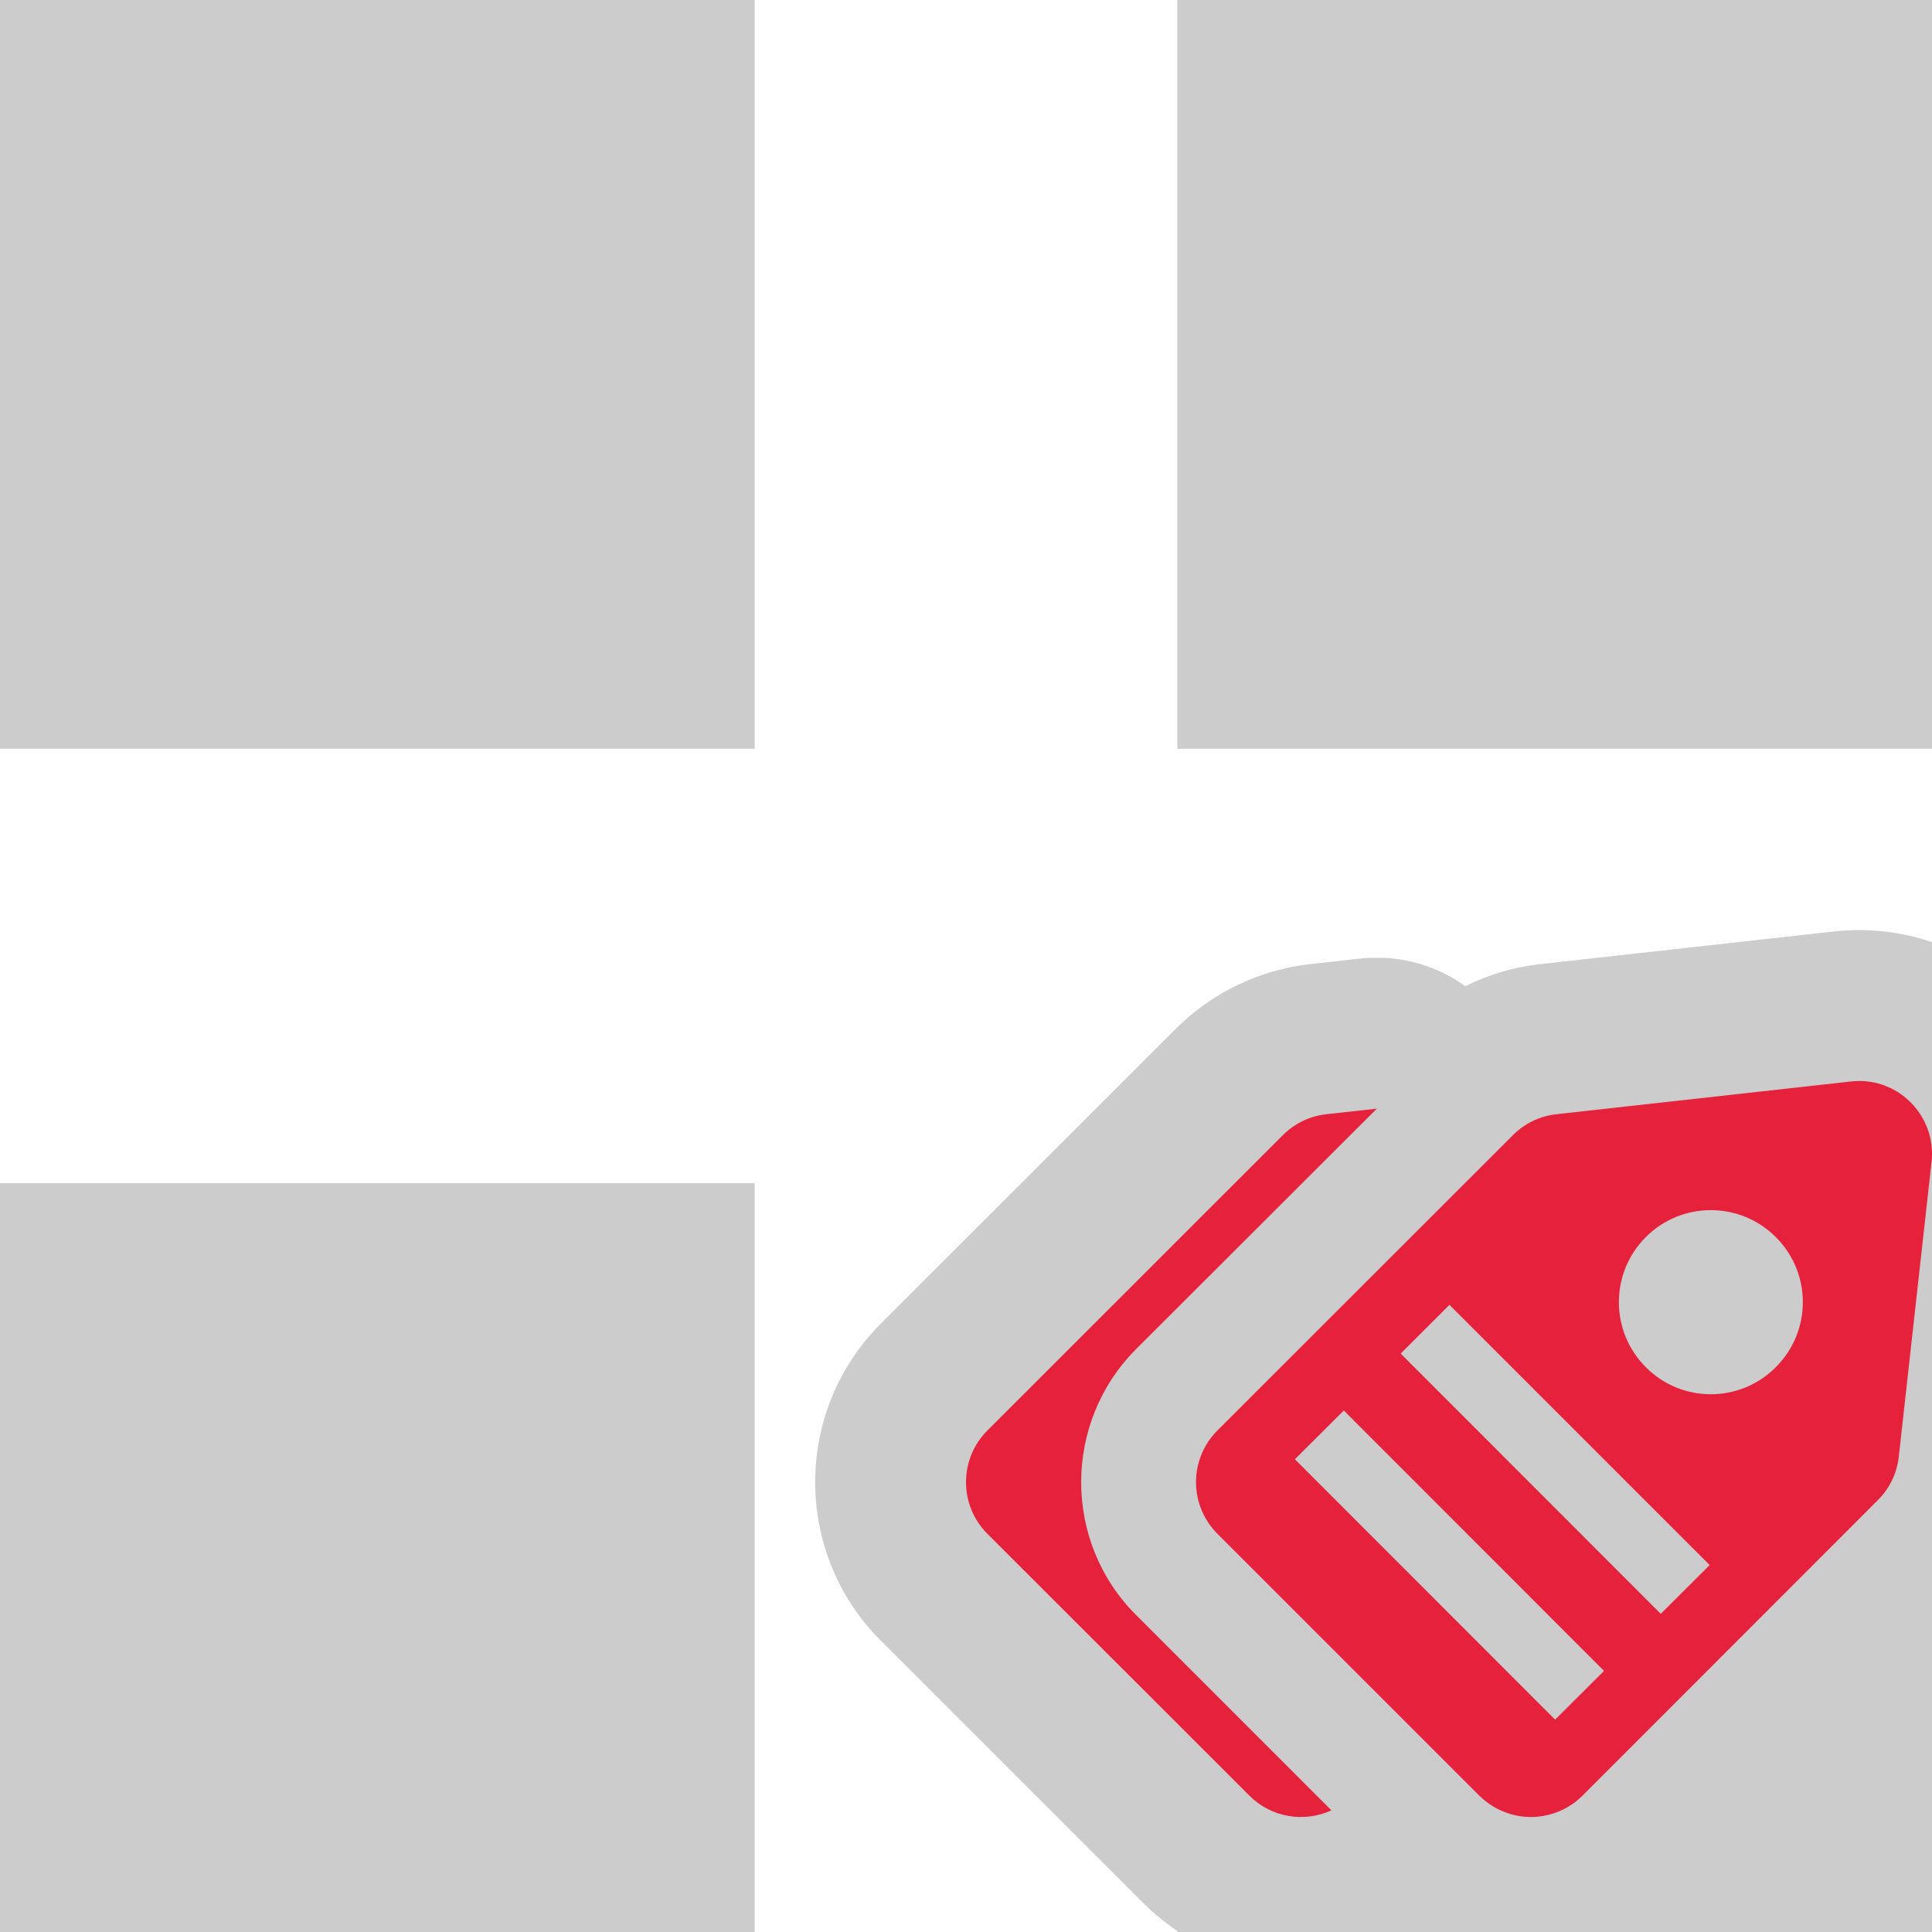
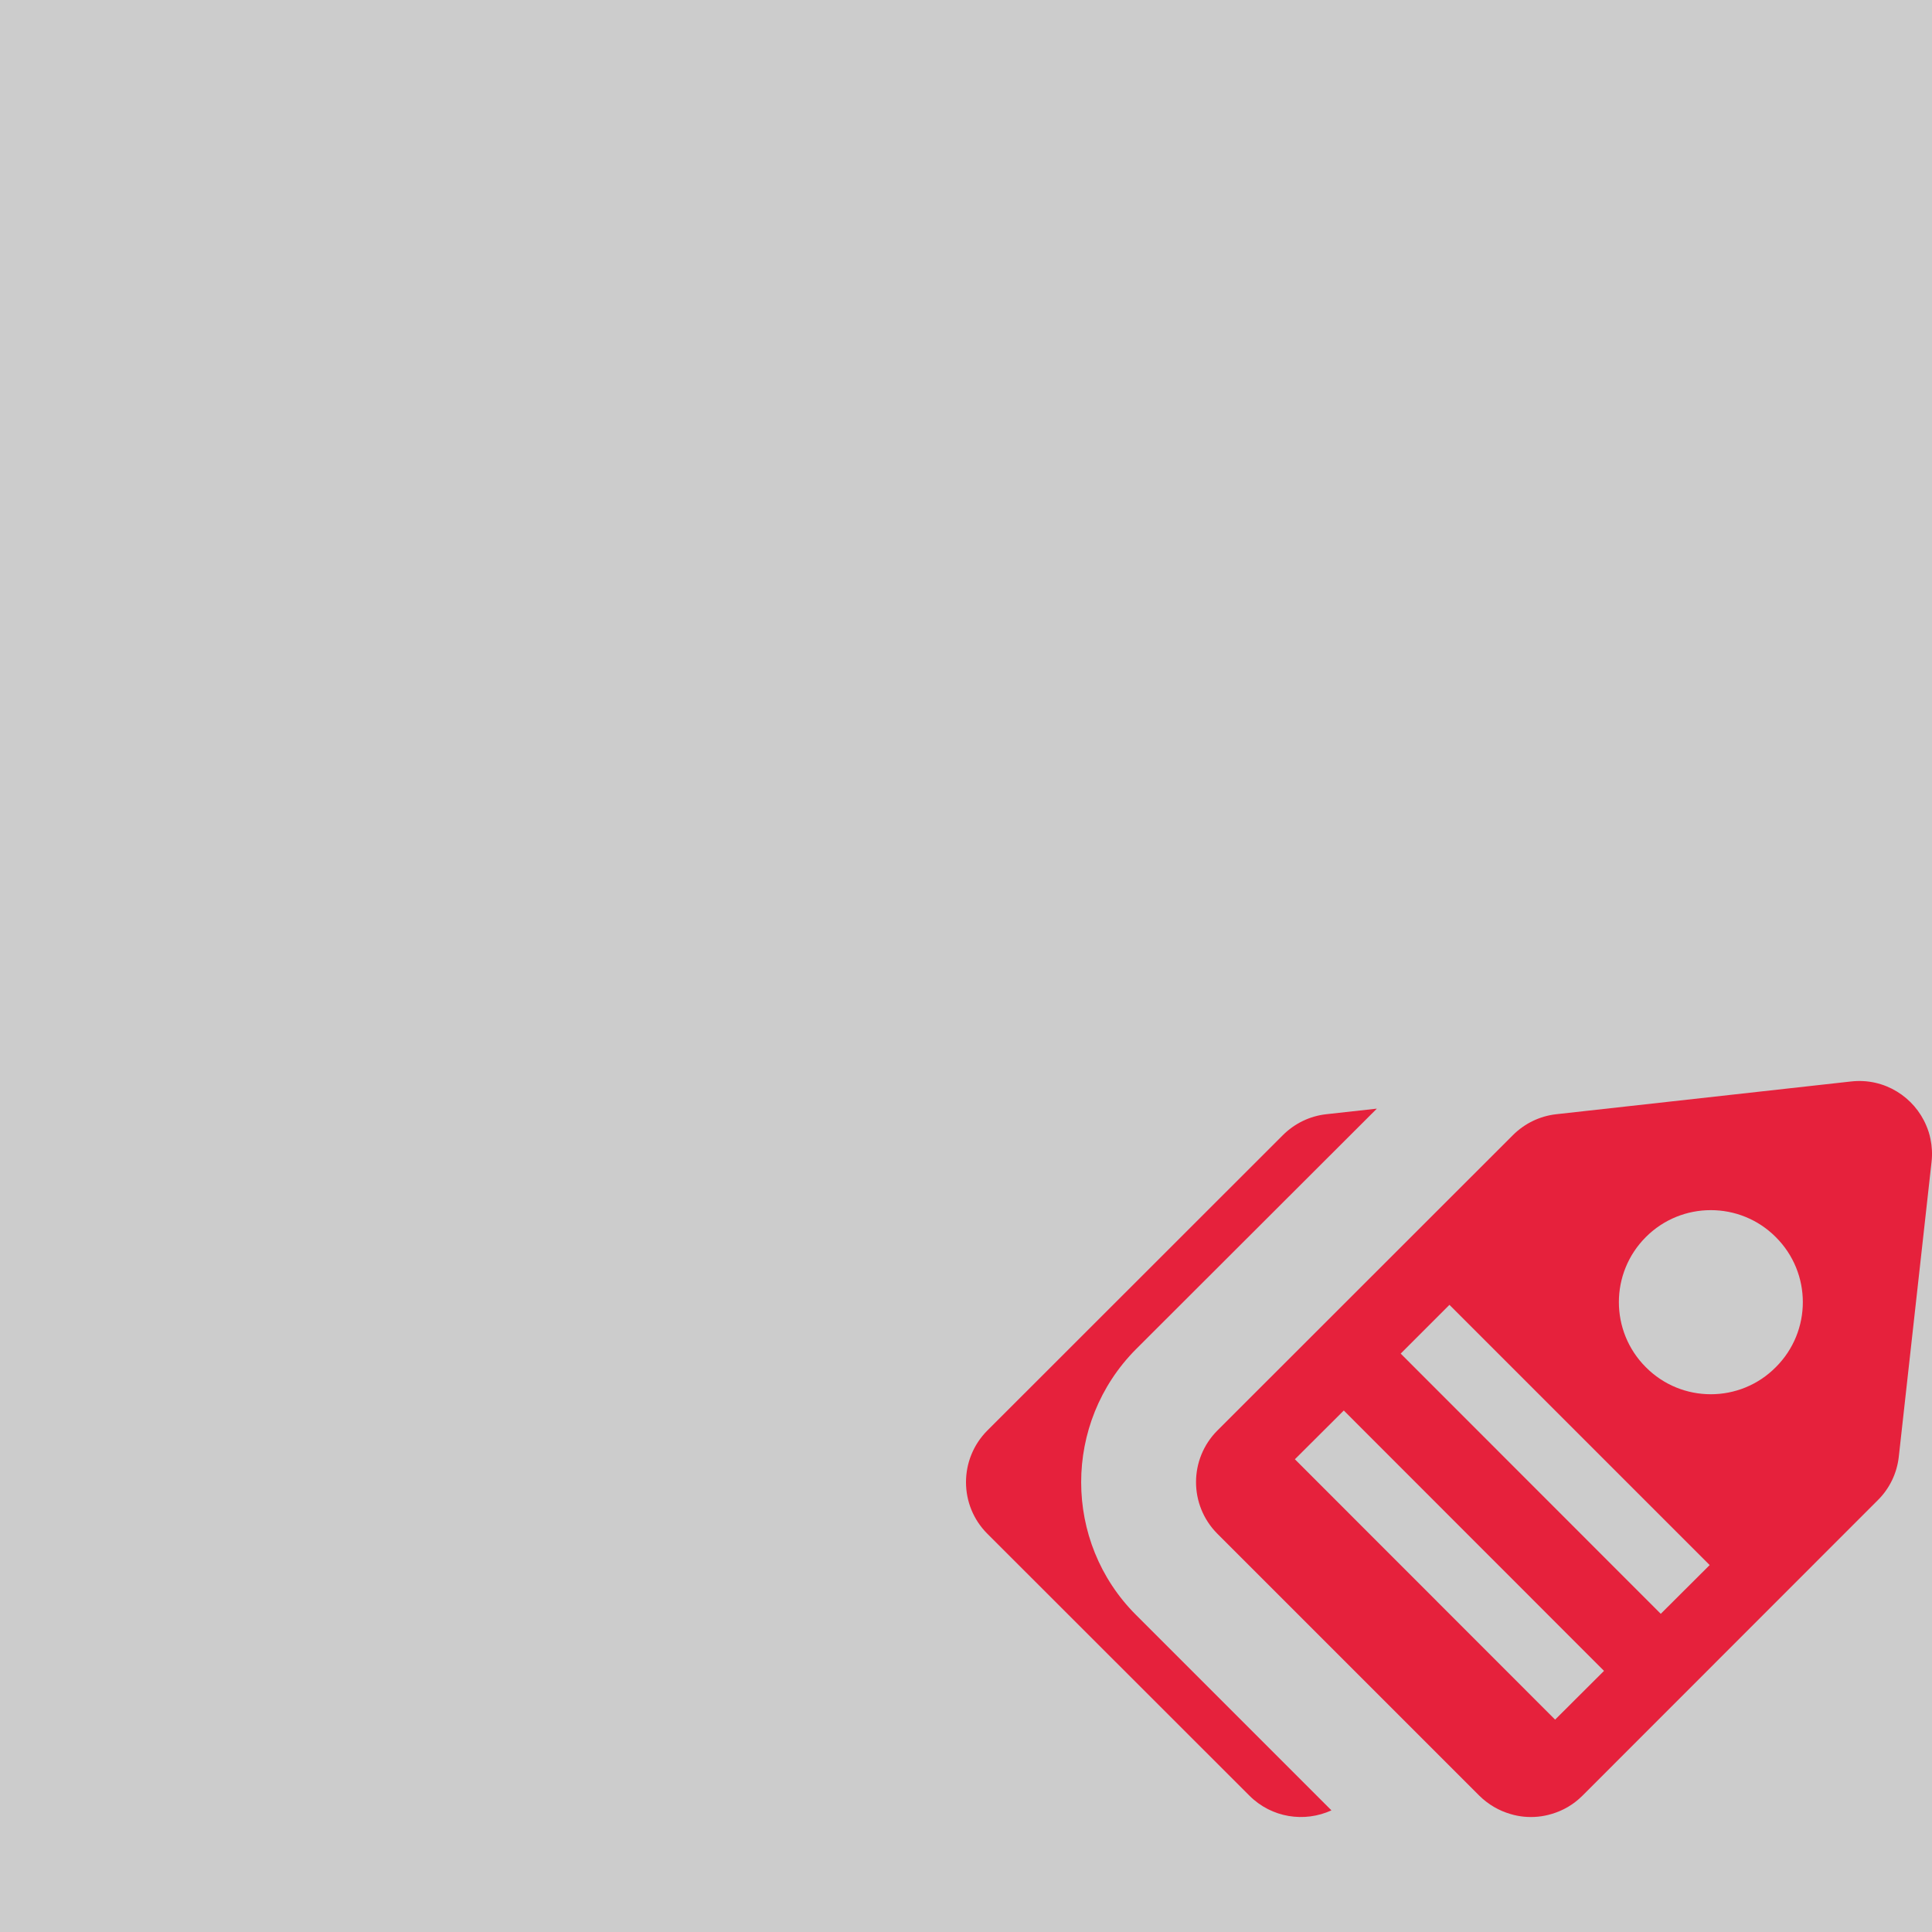
<svg xmlns="http://www.w3.org/2000/svg" id="uuid-b2165ccc-f96f-499e-8a6c-9811977abc2f" data-name="Calque 1" viewBox="0 0 128 128">
  <rect width="100%" height="100%" fill="#cccccc" />
  <rect width="100%" height="100%" fill="#cccccc" />
  <defs>
    <style>
      .uuid-fece4939-f339-49a7-b198-53cd43ff264a {
        fill: #e6213c;
      }

      .uuid-fece4939-f339-49a7-b198-53cd43ff264a, .uuid-449bdd1e-e6ff-43d9-a695-0d6ead3d47b5 {
        stroke-width: 0px;
      }

      .uuid-449bdd1e-e6ff-43d9-a695-0d6ead3d47b5 {
        fill: #fff;
      }
    </style>
  </defs>
  <g>
    <path class="uuid-fece4939-f339-49a7-b198-53cd43ff264a" d="M127.9,75.47c-.06-.32-.16-.62-.28-.9-.79-1.88-2.76-3.17-4.98-2.92l-19.53,2.17c-1.09.12-2.1.61-2.88,1.39l-19.58,19.57c-1.88,1.89-1.88,4.94,0,6.83l17.36,17.36c.6.59,1.3.99,2.05,1.21.29.09.6.15.9.18.31.03.62.03.93,0,.31-.03.61-.09.91-.18.75-.22,1.45-.62,2.04-1.21l19.57-19.58c.78-.77,1.27-1.79,1.39-2.88l2.17-19.53c.06-.52.03-1.03-.07-1.51ZM103.03,113.93l-17.24-17.25,3.24-3.23,17.24,17.25-3.24,3.23ZM110.03,106.92l-17.23-17.24,3.23-3.23,17.24,17.24-3.24,3.23ZM117.65,90.58c-2.37,2.39-6.24,2.39-8.61,0-2.38-2.38-2.38-6.24,0-8.62,2.37-2.38,6.24-2.38,8.61,0,2.39,2.38,2.39,6.24,0,8.62Z" />
    <path class="uuid-fece4939-f339-49a7-b198-53cd43ff264a" d="M75.26,89.39l15.96-15.94-3.35.37c-1.09.12-2.1.61-2.88,1.39l-19.58,19.57c-1.88,1.89-1.88,4.95,0,6.83l17.37,17.36c1.47,1.47,3.65,1.79,5.43.97l-12.95-12.95c-4.84-4.84-4.84-12.73,0-17.6Z" />
  </g>
  <g id="uuid-1b78e43e-e4ce-43c5-a00b-33f8b0e500fb" data-name="Calque 24">
    <g id="uuid-218f18ef-ea8c-42c7-b477-3c5e4efb4602" data-name="add">
-       <path class="uuid-449bdd1e-e6ff-43d9-a695-0d6ead3d47b5" d="M128,49.61v12.81c-1.52-.52-3.14-.8-4.81-.8-.56,0-1.12.03-1.67.09l-19.51,2.17c-1.72.19-3.39.69-4.93,1.46-1.52-1.1-3.35-1.78-5.35-1.88-.17,0-.34,0-.51,0-.14,0-.28,0-.42,0-.28.01-.56.03-.84.06l-3.2.36c-3.33.38-6.47,1.89-8.84,4.26l-19.58,19.57c-5.78,5.8-5.77,15.2,0,20.97l17.36,17.36c.71.71,1.48,1.34,2.3,1.89v.07h-28v-49.61H0v-28.78h50V0h28v49.61h50Z" />
-     </g>
+       </g>
  </g>
</svg>